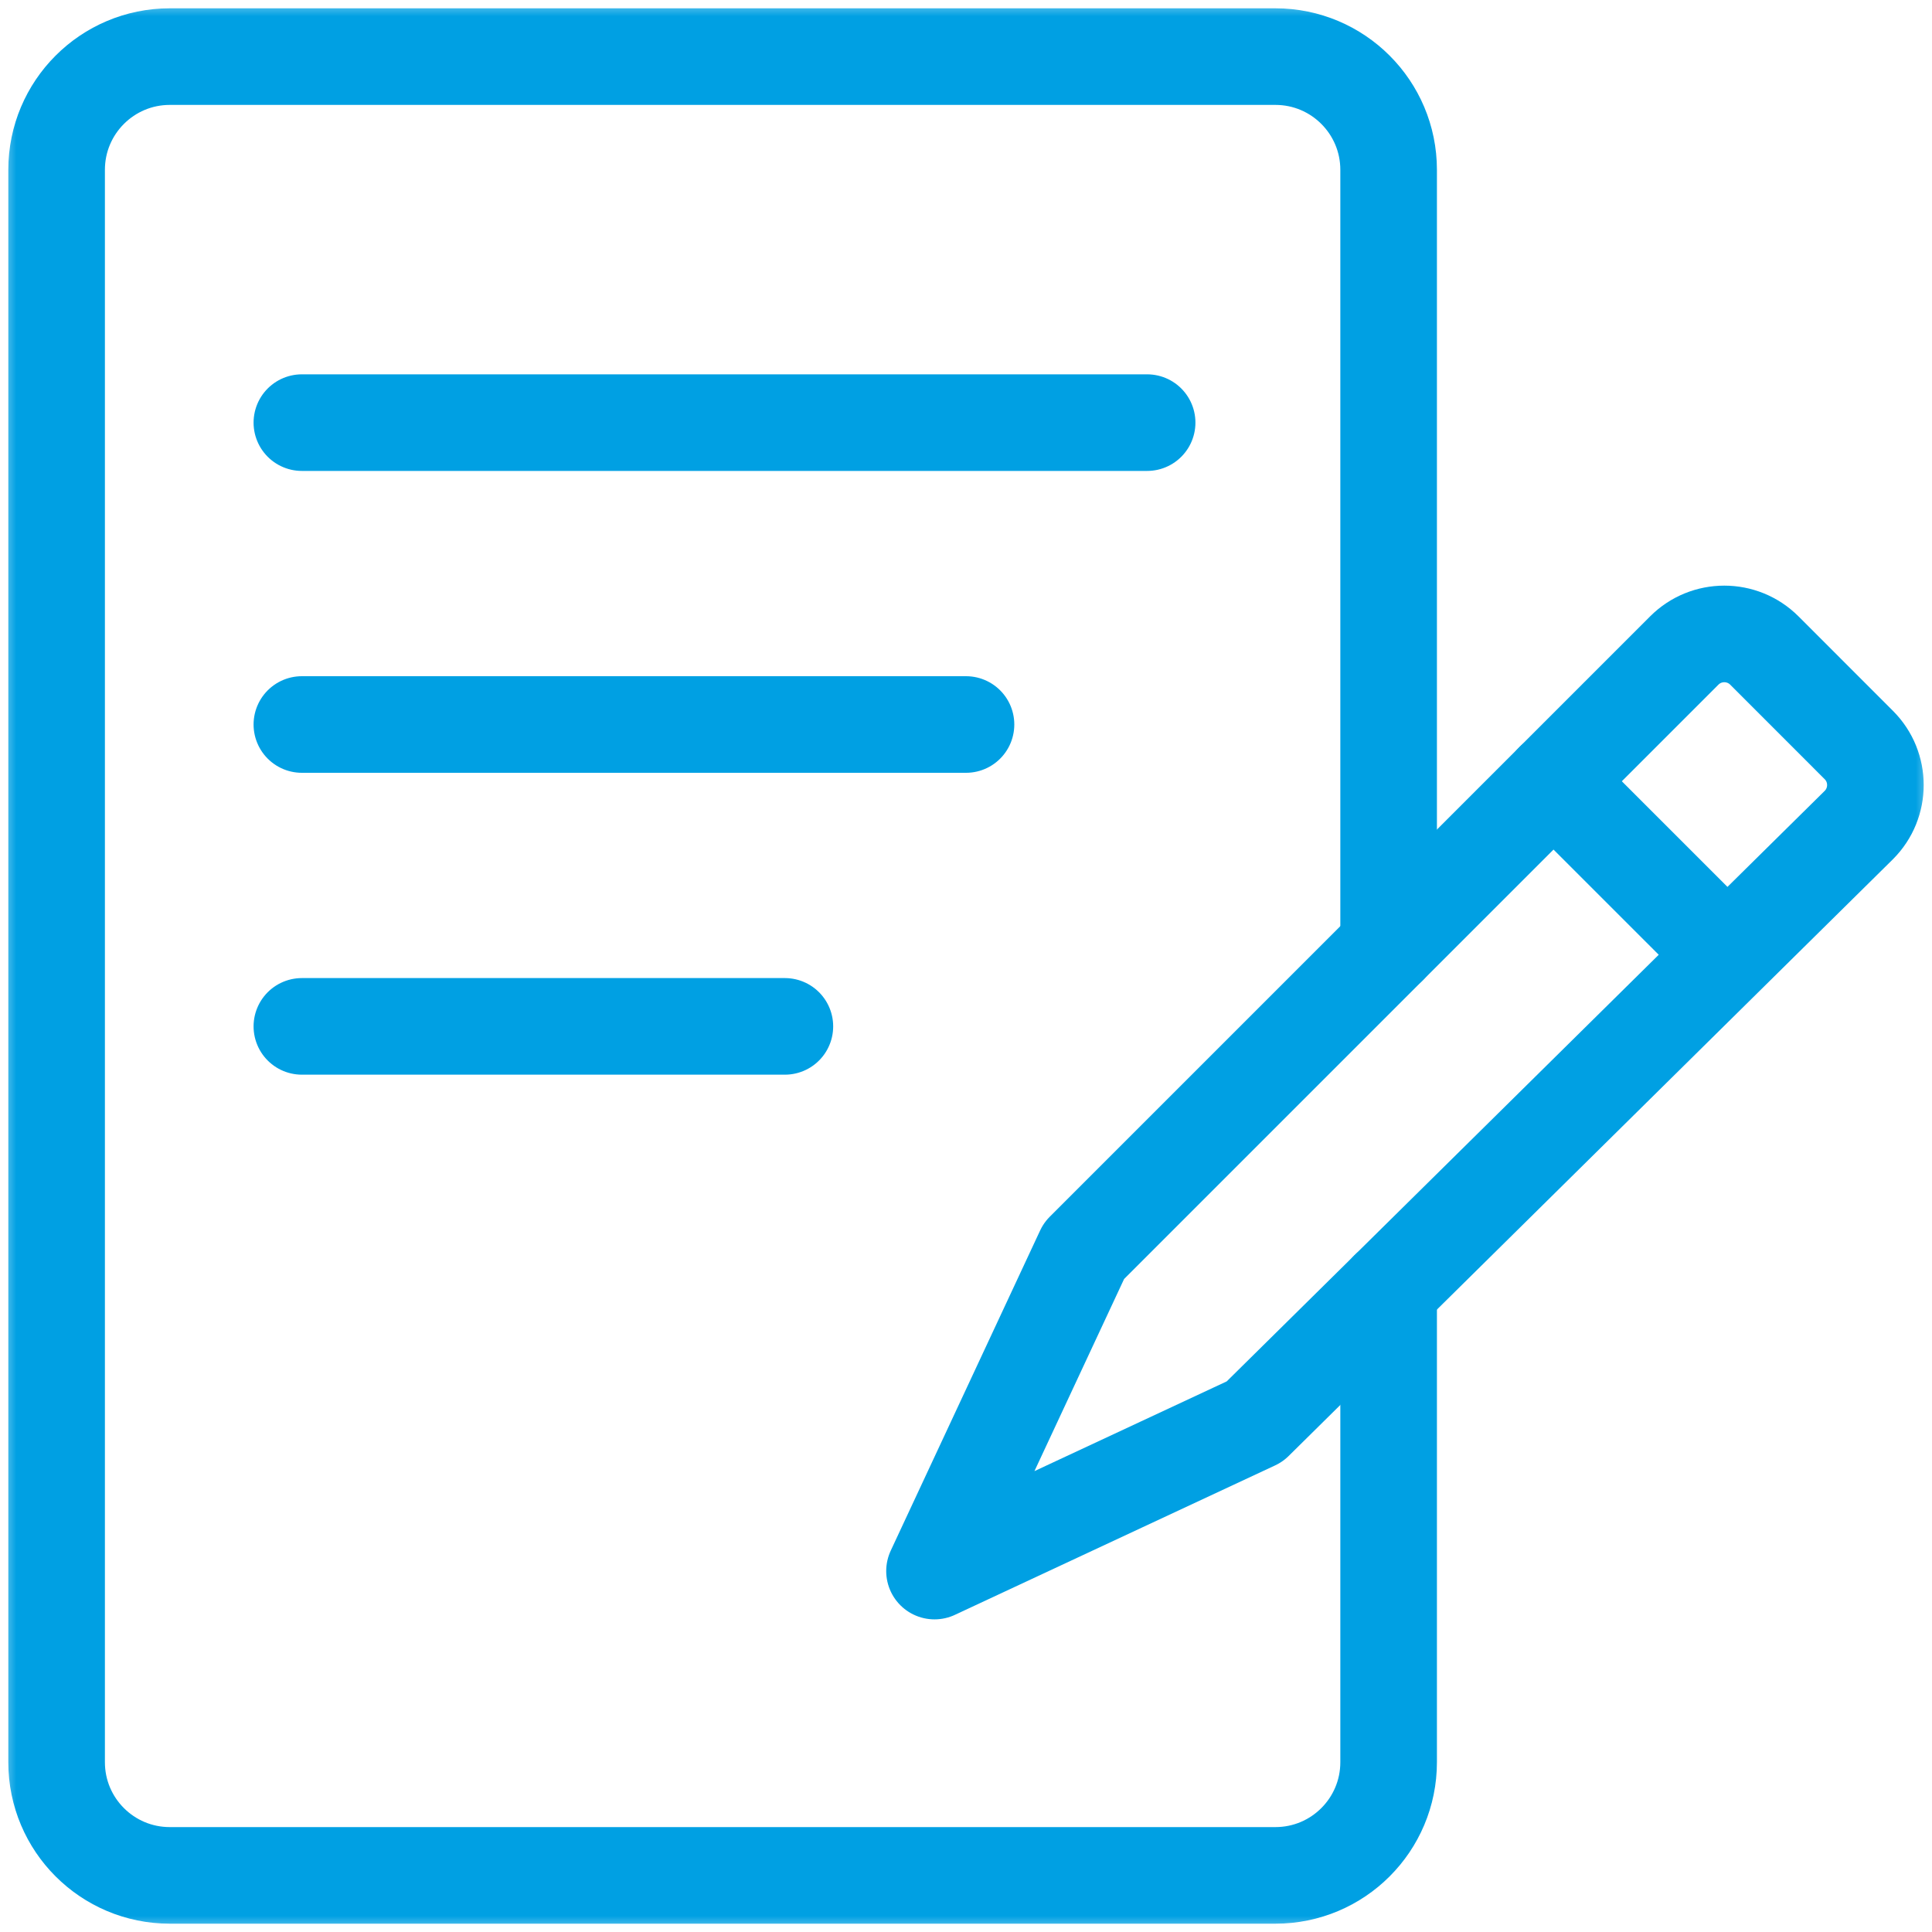
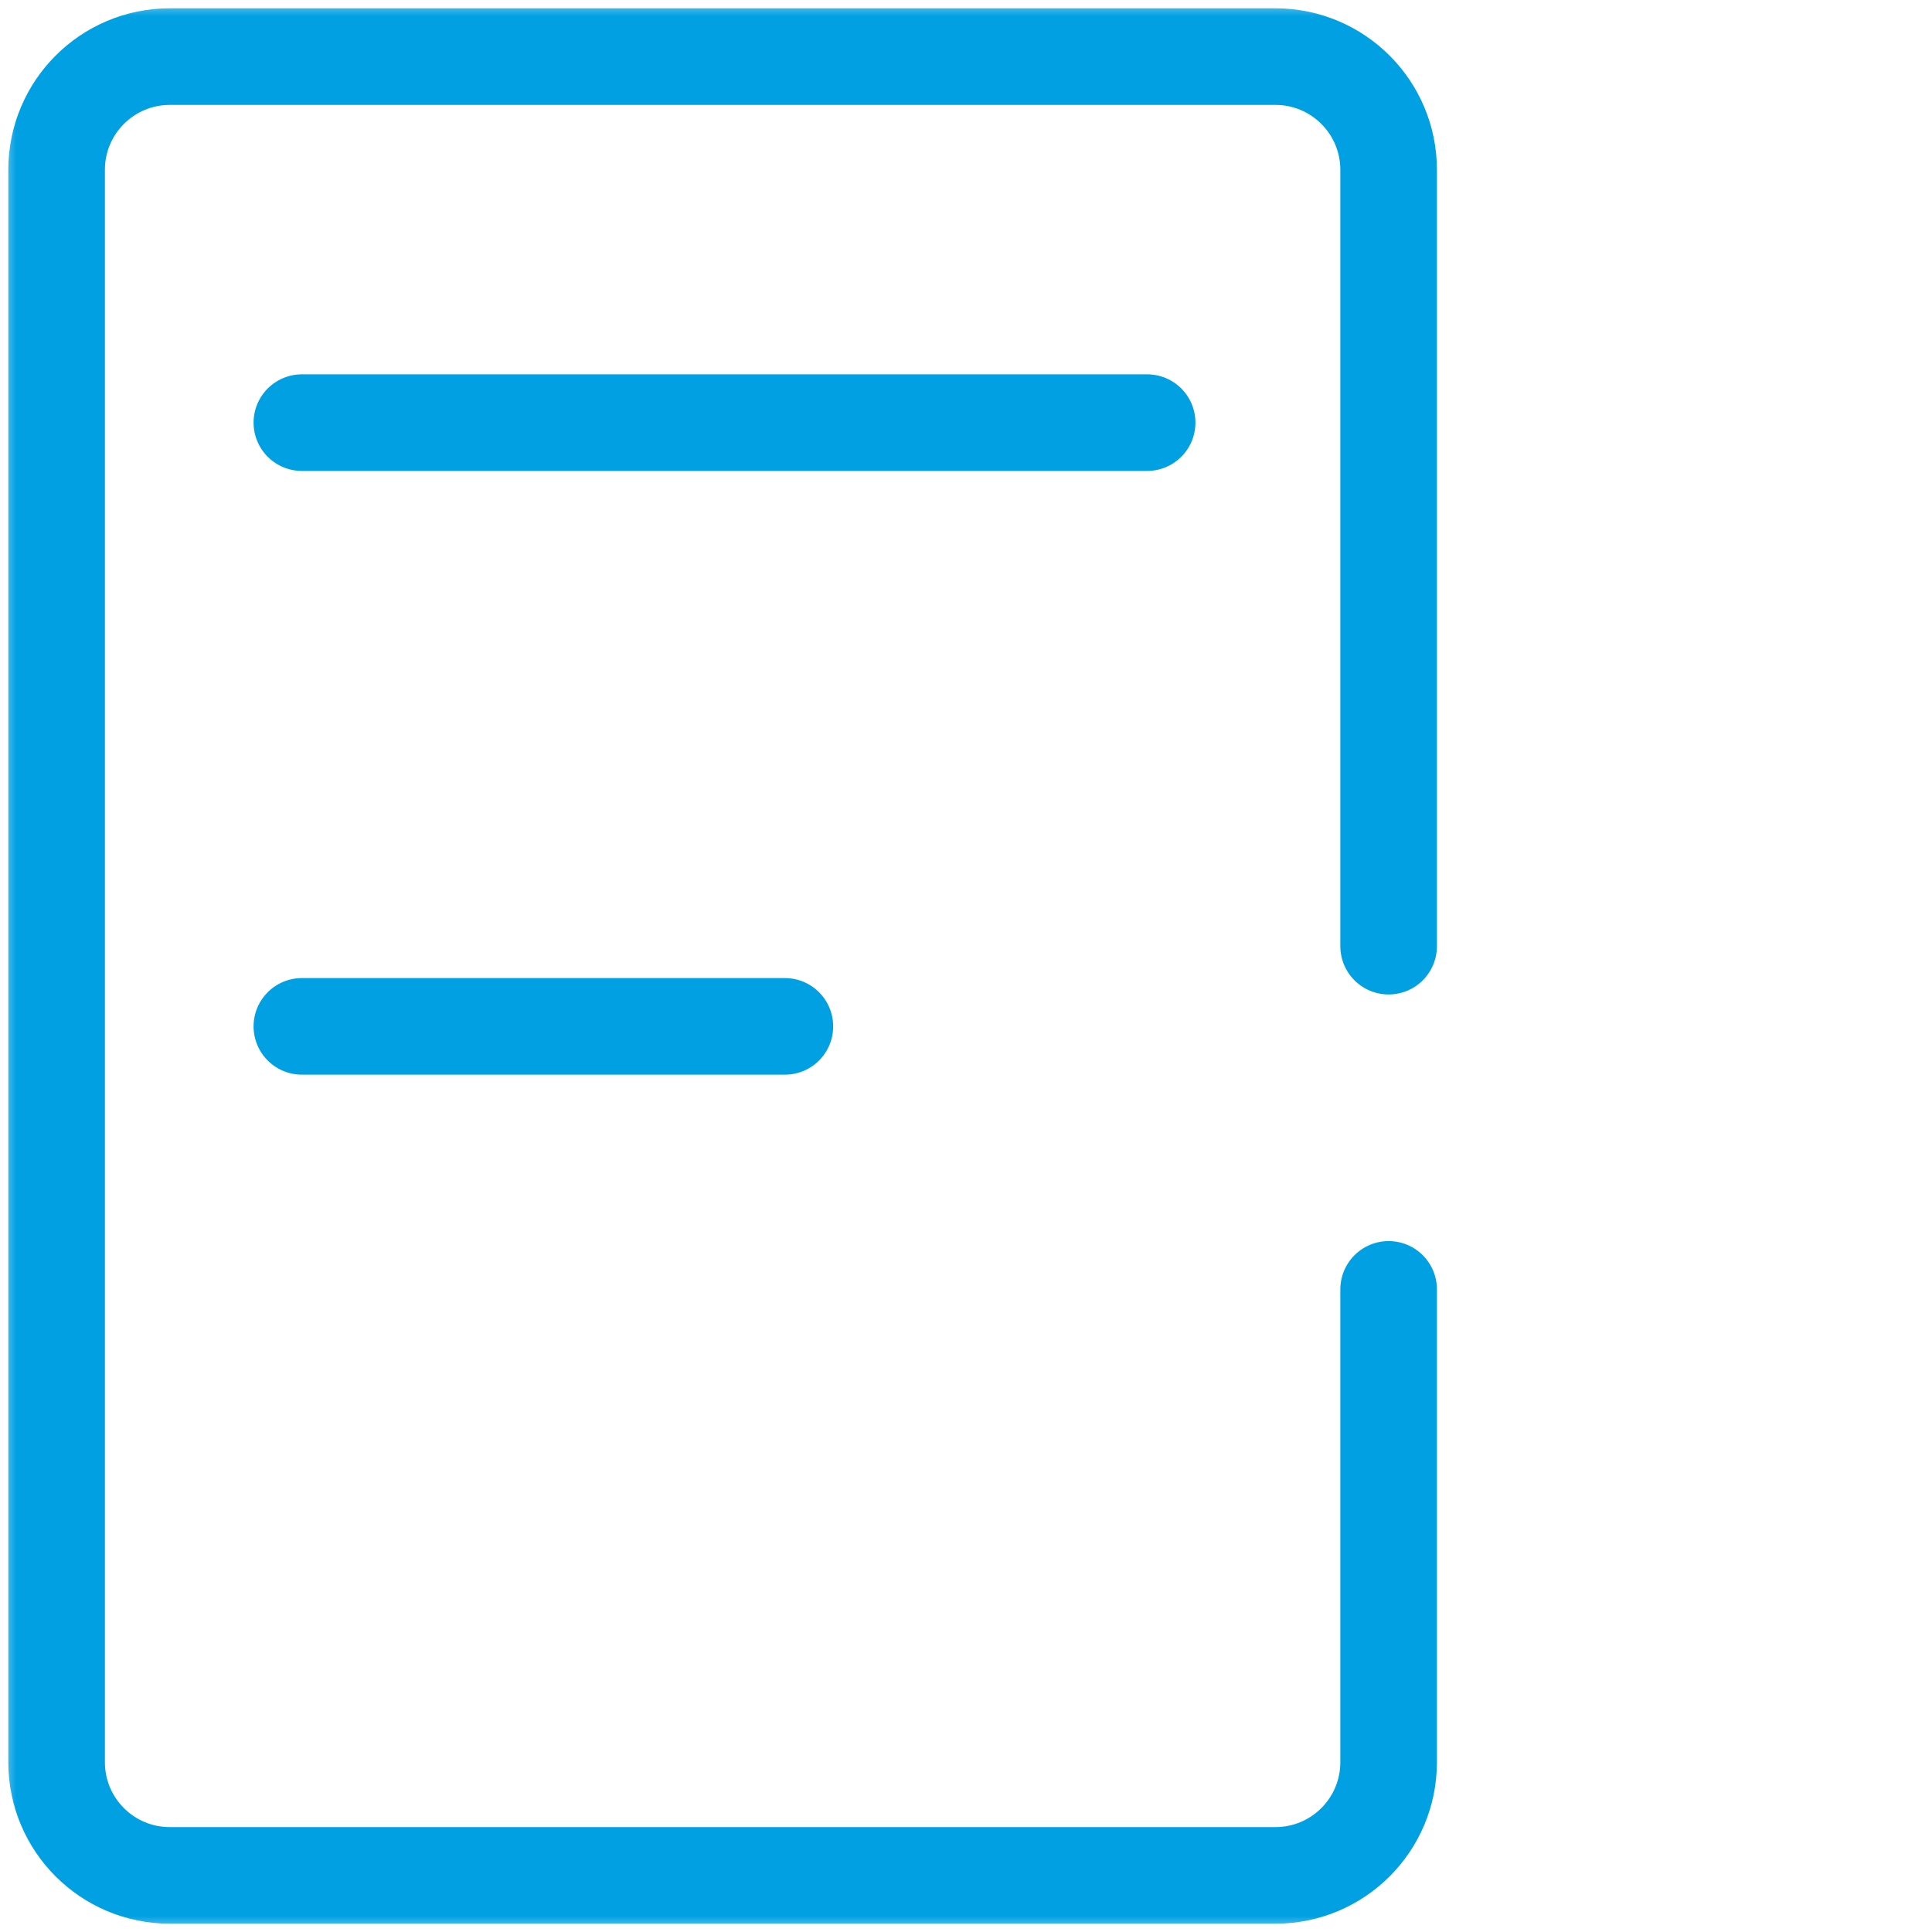
<svg xmlns="http://www.w3.org/2000/svg" width="60" height="60" viewBox="0 0 60 60" fill="none">
  <mask id="mask0_178_58" style="mask-type:luminance" maskUnits="userSpaceOnUse" x="0" y="0" width="60" height="60">
    <path d="M58.5 58.5V1.5H1.5V58.5H58.5Z" fill="white" stroke="white" stroke-width="3" />
  </mask>
  <g mask="url(#mask0_178_58)">
    <path d="M43.125 40.043V54.727C43.125 56.669 41.551 58.242 39.609 58.242H5.273C3.332 58.242 1.758 56.669 1.758 54.727V5.274C1.758 3.332 3.332 1.758 5.273 1.758H39.609C41.551 1.758 43.125 3.332 43.125 5.274V29.384" stroke="#00A0E3" stroke-width="3" stroke-miterlimit="10" stroke-linecap="round" stroke-linejoin="round" />
-     <path d="M33.662 38.847L52.307 20.202C52.993 19.516 54.106 19.516 54.793 20.202L57.727 23.137C58.414 23.823 58.414 24.936 57.727 25.623L38.966 44.15L29.022 48.791L33.662 38.847Z" stroke="#00A0E3" stroke-width="3" stroke-miterlimit="10" stroke-linecap="round" stroke-linejoin="round" />
-     <path d="M48.246 24.263L53.55 29.566" stroke="#00A0E3" stroke-width="3" stroke-miterlimit="10" stroke-linecap="round" stroke-linejoin="round" />
    <path d="M9.375 13.125H35.625" stroke="#00A0E3" stroke-width="3" stroke-miterlimit="10" stroke-linecap="round" stroke-linejoin="round" />
-     <path d="M9.375 22.5H30" stroke="#00A0E3" stroke-width="3" stroke-miterlimit="10" stroke-linecap="round" stroke-linejoin="round" />
    <path d="M9.375 31.875H24.375" stroke="#00A0E3" stroke-width="3" stroke-miterlimit="10" stroke-linecap="round" stroke-linejoin="round" />
  </g>
</svg>